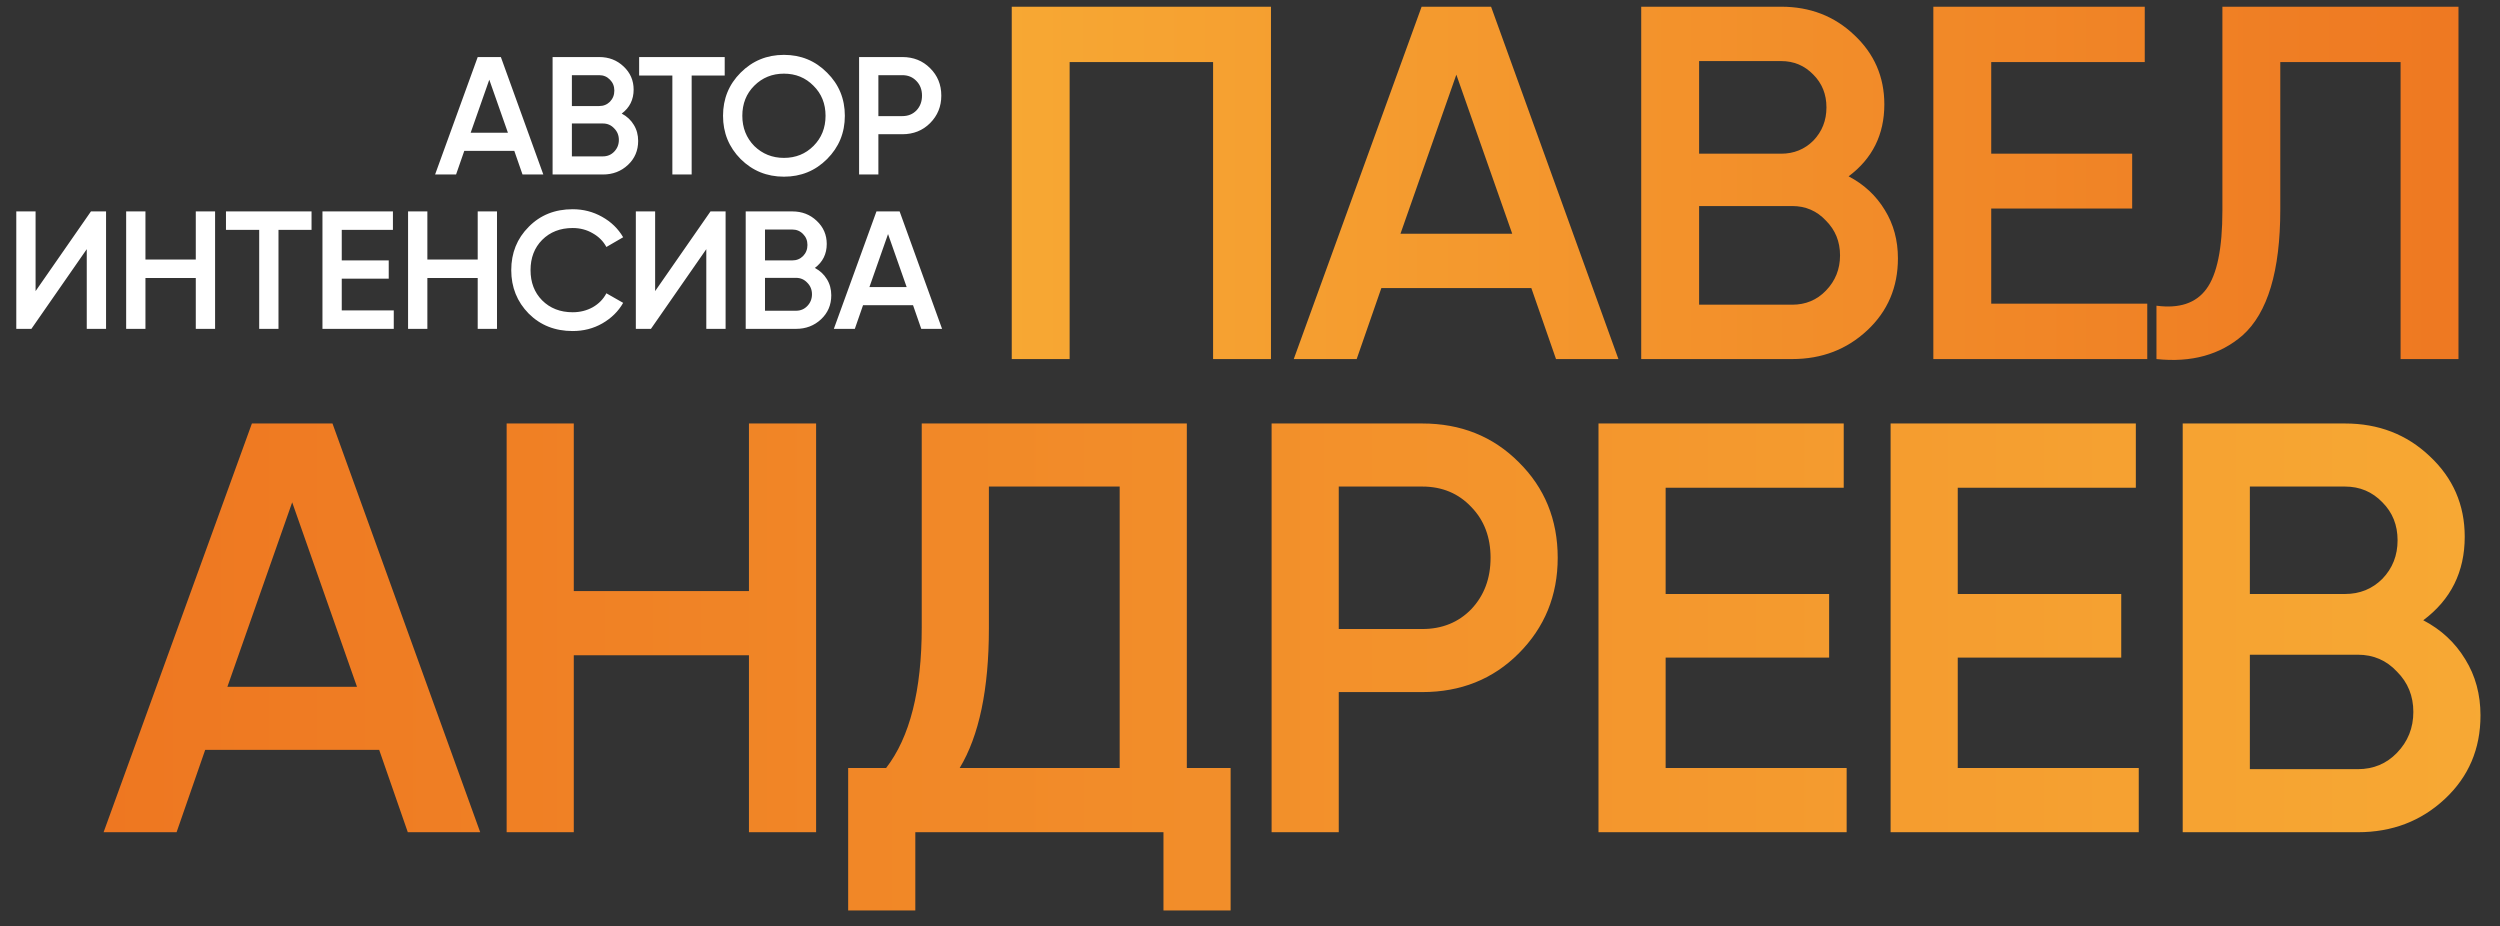
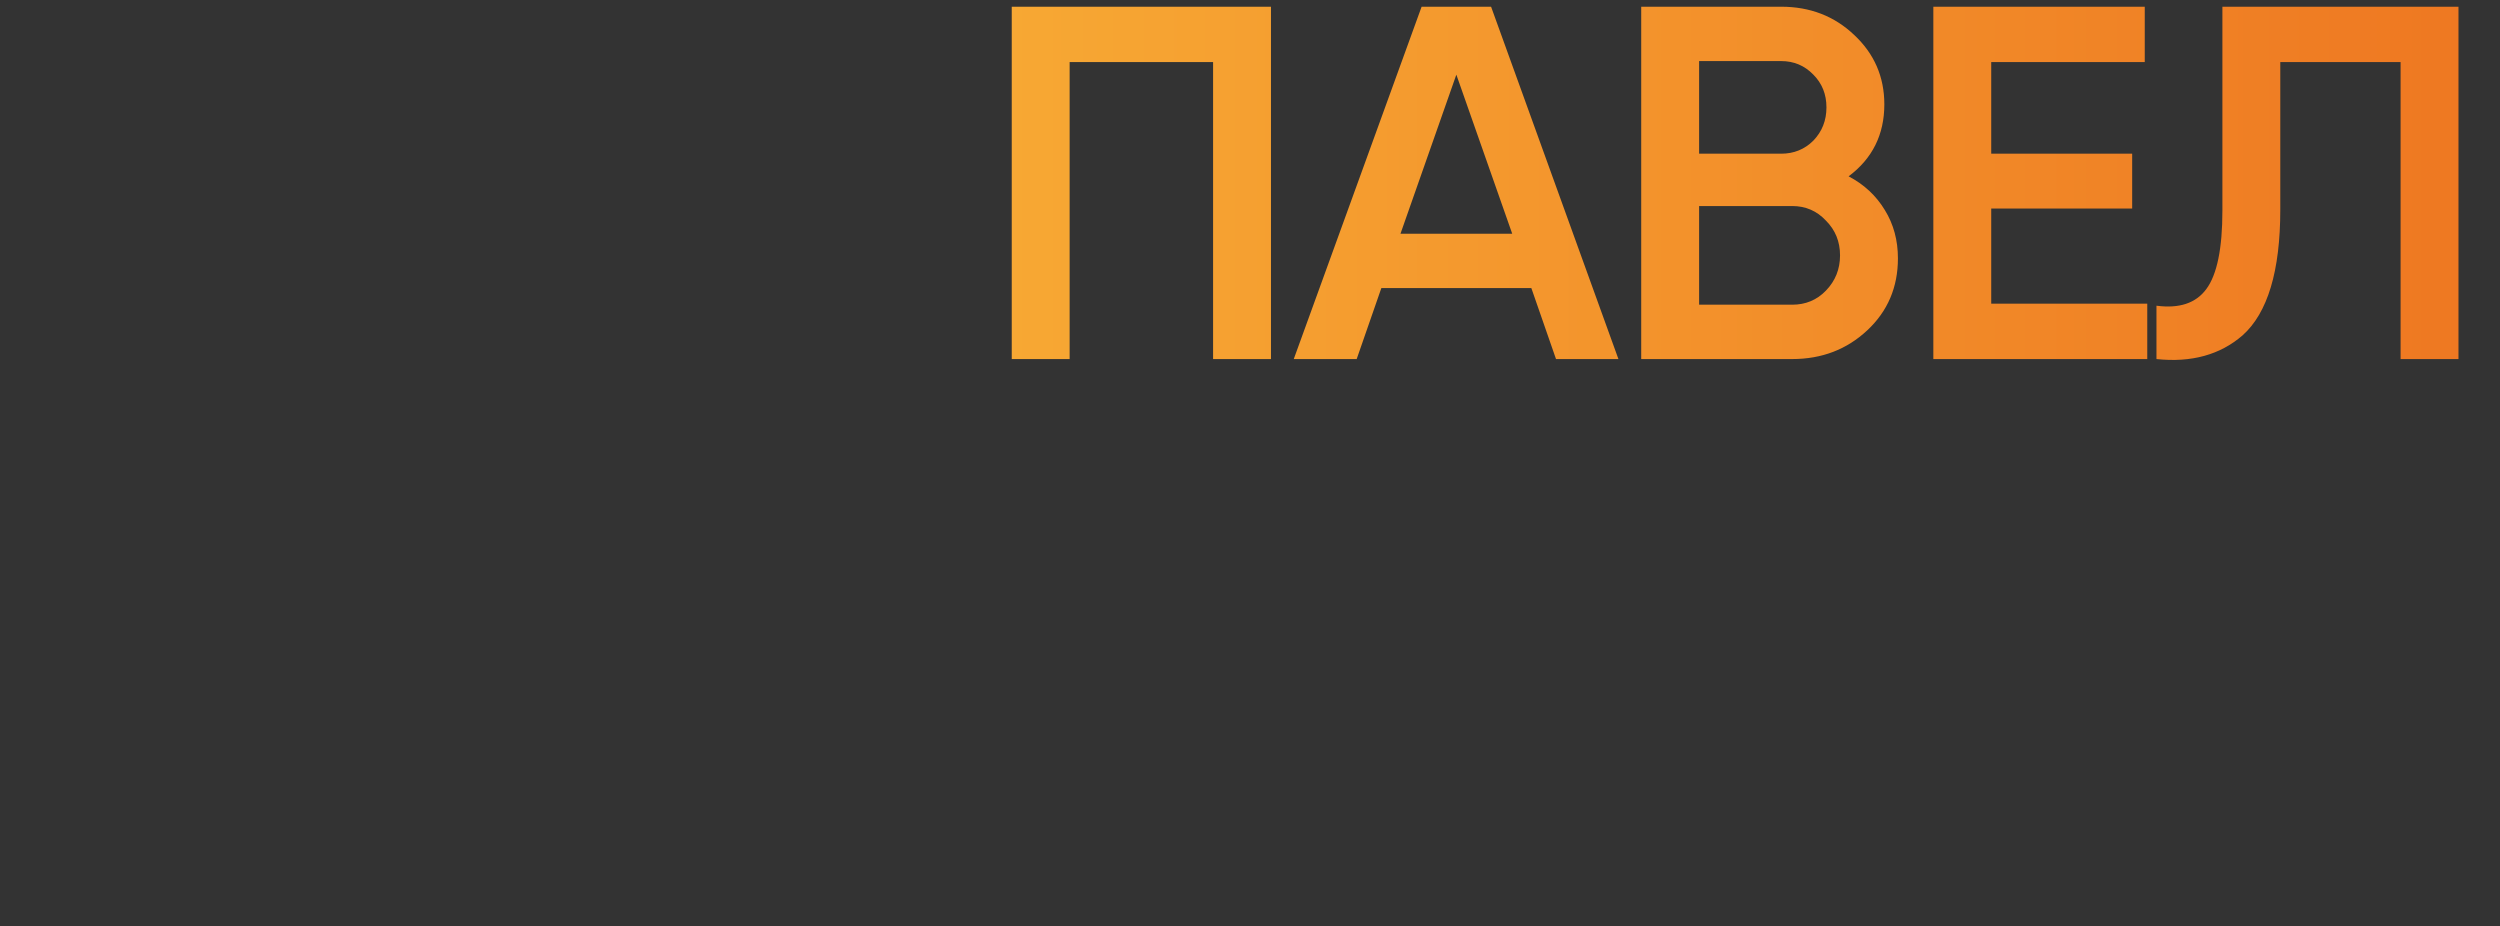
<svg xmlns="http://www.w3.org/2000/svg" width="745" height="276" viewBox="0 0 745 276" fill="none">
  <rect x="0" y="0" width="745" height="276" fill="#333333" stroke="none" />
-   <path d="M143.1 248H121.524L112.998 223.466H61.146L52.62 248H30.87L75.066 126.2H99.078L143.1 248ZM87.072 149.69L67.758 204.674H106.386L87.072 149.69ZM223.188 176.138V126.2H243.198V248H223.188V195.278H170.988V248H150.978V126.2H170.988V176.138H223.188ZM353.674 126.2V228.86H366.724V271.316H346.714V248H272.764V271.316H252.754V228.86H264.064C271.14 219.696 274.678 205.718 274.678 186.926V126.2H353.674ZM285.988 228.86H333.664V144.992H294.688V187.274C294.688 205.37 291.788 219.232 285.988 228.86ZM378.938 126.2H423.83C435.314 126.2 444.884 130.028 452.54 137.684C460.312 145.34 464.198 154.852 464.198 166.22C464.198 177.472 460.312 186.984 452.54 194.756C444.884 202.412 435.314 206.24 423.83 206.24H398.948V248H378.938V126.2ZM398.948 187.448H423.83C429.746 187.448 434.618 185.476 438.446 181.532C442.274 177.472 444.188 172.368 444.188 166.22C444.188 160.072 442.274 155.026 438.446 151.082C434.618 147.022 429.746 144.992 423.83 144.992H398.948V187.448ZM496.361 195.974V228.86H550.301V248H476.351V126.2H549.431V145.34H496.361V177.008H545.081V195.974H496.361ZM583.408 195.974V228.86H637.348V248H563.398V126.2H636.478V145.34H583.408V177.008H632.128V195.974H583.408ZM722.134 184.838C727.47 187.622 731.646 191.508 734.662 196.496C737.678 201.368 739.186 206.936 739.186 213.2C739.186 223.176 735.648 231.47 728.572 238.082C721.496 244.694 712.854 248 702.646 248H650.446V126.2H698.818C708.794 126.2 717.204 129.448 724.048 135.944C731.008 142.44 734.488 150.444 734.488 159.956C734.488 170.396 730.37 178.69 722.134 184.838ZM698.818 144.992H670.456V177.008H698.818C703.226 177.008 706.938 175.5 709.954 172.484C712.97 169.352 714.478 165.524 714.478 161C714.478 156.476 712.97 152.706 709.954 149.69C706.938 146.558 703.226 144.992 698.818 144.992ZM670.456 229.208H702.646C707.286 229.208 711.172 227.584 714.304 224.336C717.552 220.972 719.176 216.912 719.176 212.156C719.176 207.4 717.552 203.398 714.304 200.15C711.172 196.786 707.286 195.104 702.646 195.104H670.456V229.208Z" fill="url(#paint0_linear_55_149)" />
  <path d="M301.5 2H378.75V107H361.5V18.5H318.75V107H301.5V2ZM482.291 107H463.691L456.341 85.85H411.641L404.291 107H385.541L423.641 2H444.341L482.291 107ZM433.991 22.25L417.341 69.65H450.641L433.991 22.25ZM550.882 52.55C555.482 54.95 559.082 58.3 561.682 62.6C564.282 66.8 565.582 71.6 565.582 77C565.582 85.6 562.532 92.75 556.432 98.45C550.332 104.15 542.882 107 534.082 107H489.082V2H530.782C539.382 2 546.632 4.8 552.532 10.4C558.532 16 561.532 22.9 561.532 31.1C561.532 40.1 557.982 47.25 550.882 52.55ZM530.782 18.2H506.332V45.8H530.782C534.582 45.8 537.782 44.5 540.382 41.9C542.982 39.2 544.282 35.9 544.282 32C544.282 28.1 542.982 24.85 540.382 22.25C537.782 19.55 534.582 18.2 530.782 18.2ZM506.332 90.8H534.082C538.082 90.8 541.432 89.4 544.132 86.6C546.932 83.7 548.332 80.2 548.332 76.1C548.332 72 546.932 68.55 544.132 65.75C541.432 62.85 538.082 61.4 534.082 61.4H506.332V90.8ZM593.385 62.15V90.5H639.885V107H576.135V2H639.135V18.5H593.385V45.8H635.385V62.15H593.385ZM642.626 107V91.1C649.426 92 654.376 90.35 657.476 86.15C660.676 81.85 662.276 74.05 662.276 62.75V2H732.626V107H715.376V18.5H679.526V62.45C679.526 80.75 675.776 93.25 668.276 99.95C661.576 105.75 653.026 108.1 642.626 107Z" fill="url(#paint1_linear_55_149)" />
-   <path d="M161.908 52H155.708L153.258 44.95H138.358L135.908 52H129.658L142.358 17H149.258L161.908 52ZM145.808 23.75L140.258 39.55H151.358L145.808 23.75ZM185.272 33.85C186.805 34.65 188.005 35.767 188.872 37.2C189.739 38.6 190.172 40.2 190.172 42C190.172 44.867 189.155 47.25 187.122 49.15C185.089 51.05 182.605 52 179.672 52H164.672V17H178.572C181.439 17 183.855 17.933 185.822 19.8C187.822 21.667 188.822 23.967 188.822 26.7C188.822 29.7 187.639 32.083 185.272 33.85ZM178.572 22.4H170.422V31.6H178.572C179.839 31.6 180.905 31.167 181.772 30.3C182.639 29.4 183.072 28.3 183.072 27C183.072 25.7 182.639 24.617 181.772 23.75C180.905 22.85 179.839 22.4 178.572 22.4ZM170.422 46.6H179.672C181.005 46.6 182.122 46.133 183.022 45.2C183.955 44.233 184.422 43.067 184.422 41.7C184.422 40.333 183.955 39.183 183.022 38.25C182.122 37.283 181.005 36.8 179.672 36.8H170.422V46.6ZM190.463 17H215.963V22.5H206.113V52H200.363V22.5H190.463V17ZM246.463 47.4C242.963 50.9 238.68 52.65 233.613 52.65C228.546 52.65 224.246 50.9 220.713 47.4C217.213 43.867 215.463 39.567 215.463 34.5C215.463 29.433 217.213 25.15 220.713 21.65C224.246 18.117 228.546 16.35 233.613 16.35C238.68 16.35 242.963 18.117 246.463 21.65C249.996 25.15 251.763 29.433 251.763 34.5C251.763 39.567 249.996 43.867 246.463 47.4ZM224.763 43.5C227.196 45.867 230.146 47.05 233.613 47.05C237.113 47.05 240.046 45.867 242.413 43.5C244.813 41.1 246.013 38.1 246.013 34.5C246.013 30.9 244.813 27.917 242.413 25.55C240.046 23.15 237.113 21.95 233.613 21.95C230.113 21.95 227.163 23.15 224.763 25.55C222.396 27.917 221.213 30.9 221.213 34.5C221.213 38.067 222.396 41.067 224.763 43.5ZM256.008 17H268.908C272.208 17 274.958 18.1 277.158 20.3C279.391 22.5 280.508 25.233 280.508 28.5C280.508 31.733 279.391 34.467 277.158 36.7C274.958 38.9 272.208 40 268.908 40H261.758V52H256.008V17ZM261.758 34.6H268.908C270.608 34.6 272.008 34.033 273.108 32.9C274.208 31.733 274.758 30.267 274.758 28.5C274.758 26.733 274.208 25.283 273.108 24.15C272.008 22.983 270.608 22.4 268.908 22.4H261.758V34.6ZM31.604 98H25.854V74.25L9.354 98H4.854V63H10.604V86.75L27.104 63H31.604V98ZM58.344 77.35V63H64.094V98H58.344V82.85H43.344V98H37.594V63H43.344V77.35H58.344ZM67.34 63H92.84V68.5H82.99V98H77.24V68.5H67.34V63ZM101.842 83.05V92.5H117.342V98H96.092V63H117.092V68.5H101.842V77.6H115.842V83.05H101.842ZM142.355 77.35V63H148.105V98H142.355V82.85H127.355V98H121.605V63H127.355V77.35H142.355ZM170.652 98.65C165.385 98.65 161.018 96.917 157.552 93.45C154.085 89.917 152.352 85.6 152.352 80.5C152.352 75.367 154.085 71.067 157.552 67.6C160.985 64.1 165.352 62.35 170.652 62.35C173.818 62.35 176.735 63.1 179.402 64.6C182.102 66.1 184.202 68.133 185.702 70.7L180.702 73.6C179.768 71.867 178.402 70.5 176.602 69.5C174.835 68.467 172.852 67.95 170.652 67.95C166.952 67.95 163.918 69.133 161.552 71.5C159.252 73.833 158.102 76.833 158.102 80.5C158.102 84.167 159.252 87.167 161.552 89.5C163.918 91.867 166.952 93.05 170.652 93.05C172.852 93.05 174.852 92.55 176.652 91.55C178.452 90.517 179.802 89.133 180.702 87.4L185.702 90.25C184.268 92.783 182.185 94.833 179.452 96.4C176.818 97.9 173.885 98.65 170.652 98.65ZM216.229 98H210.479V74.25L193.979 98H189.479V63H195.229V86.75L211.729 63H216.229V98ZM242.819 79.85C244.352 80.65 245.552 81.767 246.419 83.2C247.285 84.6 247.719 86.2 247.719 88C247.719 90.867 246.702 93.25 244.669 95.15C242.635 97.05 240.152 98 237.219 98H222.219V63H236.119C238.985 63 241.402 63.933 243.369 65.8C245.369 67.667 246.369 69.967 246.369 72.7C246.369 75.7 245.185 78.083 242.819 79.85ZM236.119 68.4H227.969V77.6H236.119C237.385 77.6 238.452 77.167 239.319 76.3C240.185 75.4 240.619 74.3 240.619 73C240.619 71.7 240.185 70.617 239.319 69.75C238.452 68.85 237.385 68.4 236.119 68.4ZM227.969 92.6H237.219C238.552 92.6 239.669 92.133 240.569 91.2C241.502 90.233 241.969 89.067 241.969 87.7C241.969 86.333 241.502 85.183 240.569 84.25C239.669 83.283 238.552 82.8 237.219 82.8H227.969V92.6ZM280.736 98H274.536L272.086 90.95H257.186L254.736 98H248.486L261.186 63H268.086L280.736 98ZM264.636 69.75L259.086 85.55H270.186L264.636 69.75Z" fill="white" />
  <defs>
    <linearGradient id="paint0_linear_55_149" x1="30" y1="193.459" x2="745" y2="193.459" gradientUnits="userSpaceOnUse">
      <stop stop-color="#EE7721" />
      <stop offset="1" stop-color="#F7A934" />
    </linearGradient>
    <linearGradient id="paint1_linear_55_149" x1="744" y1="65.952" x2="291" y2="65.952" gradientUnits="userSpaceOnUse">
      <stop stop-color="#EE7721" />
      <stop offset="1" stop-color="#F7A934" />
    </linearGradient>
  </defs>
</svg>